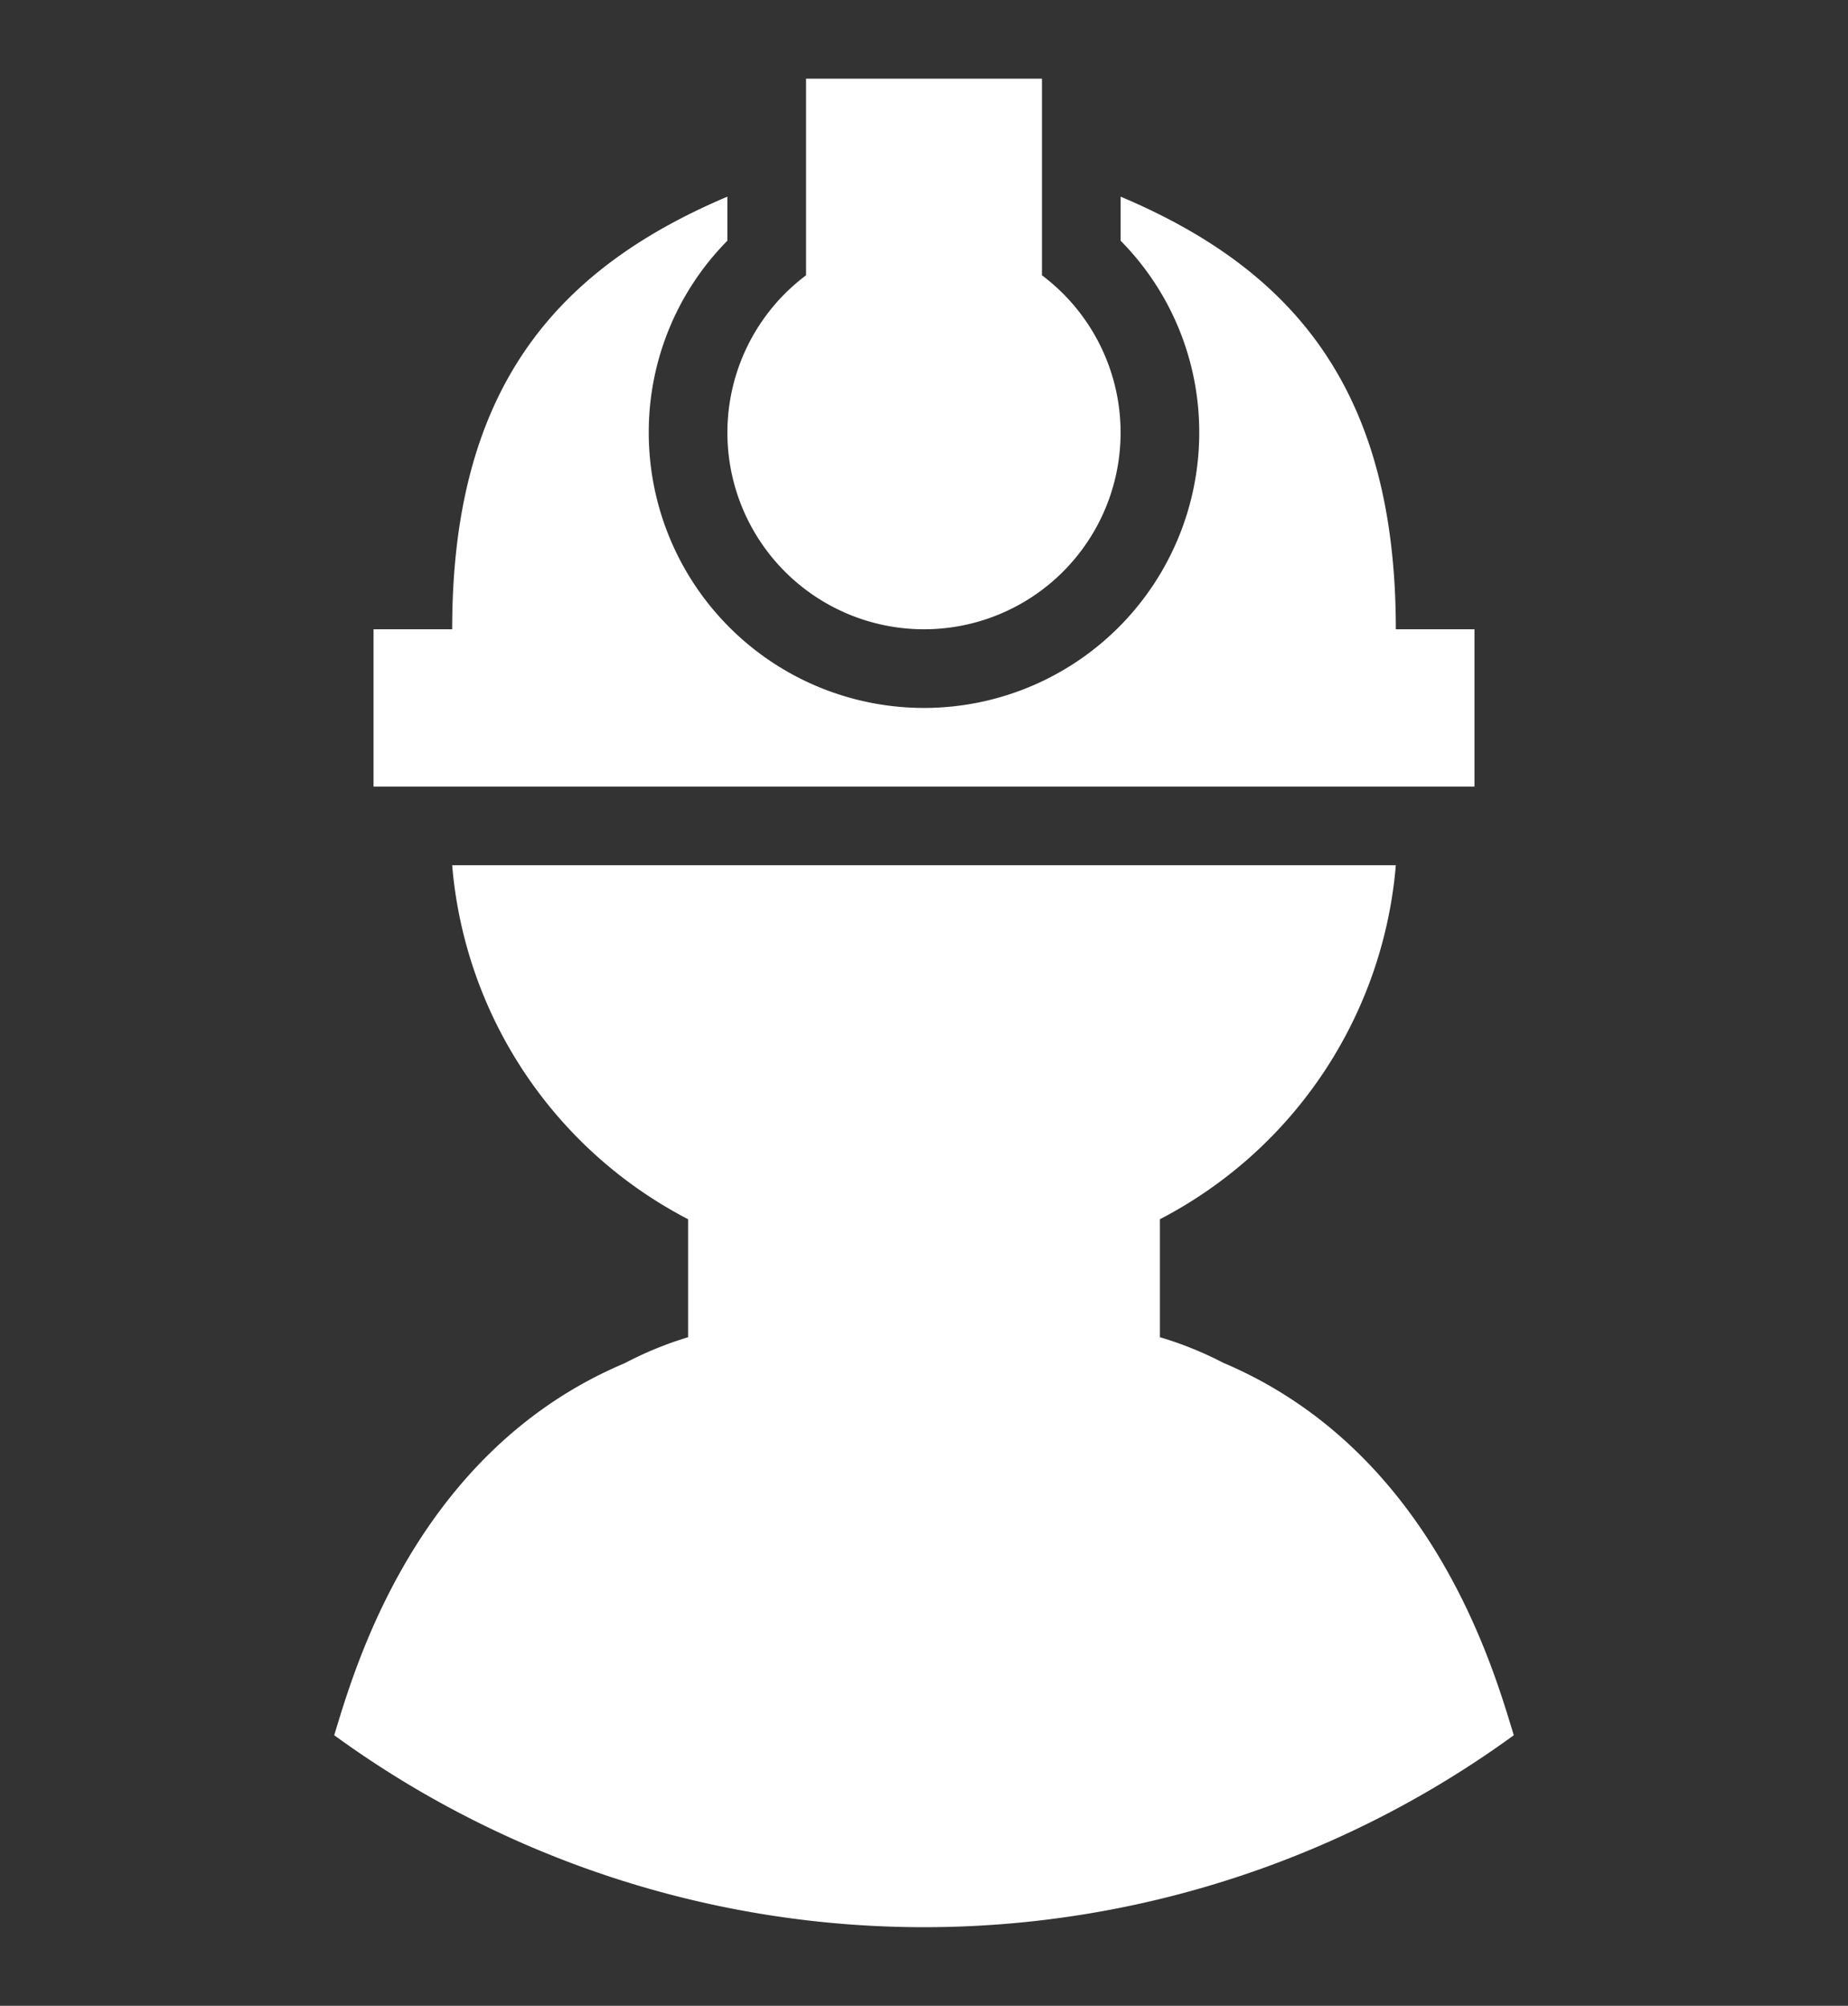
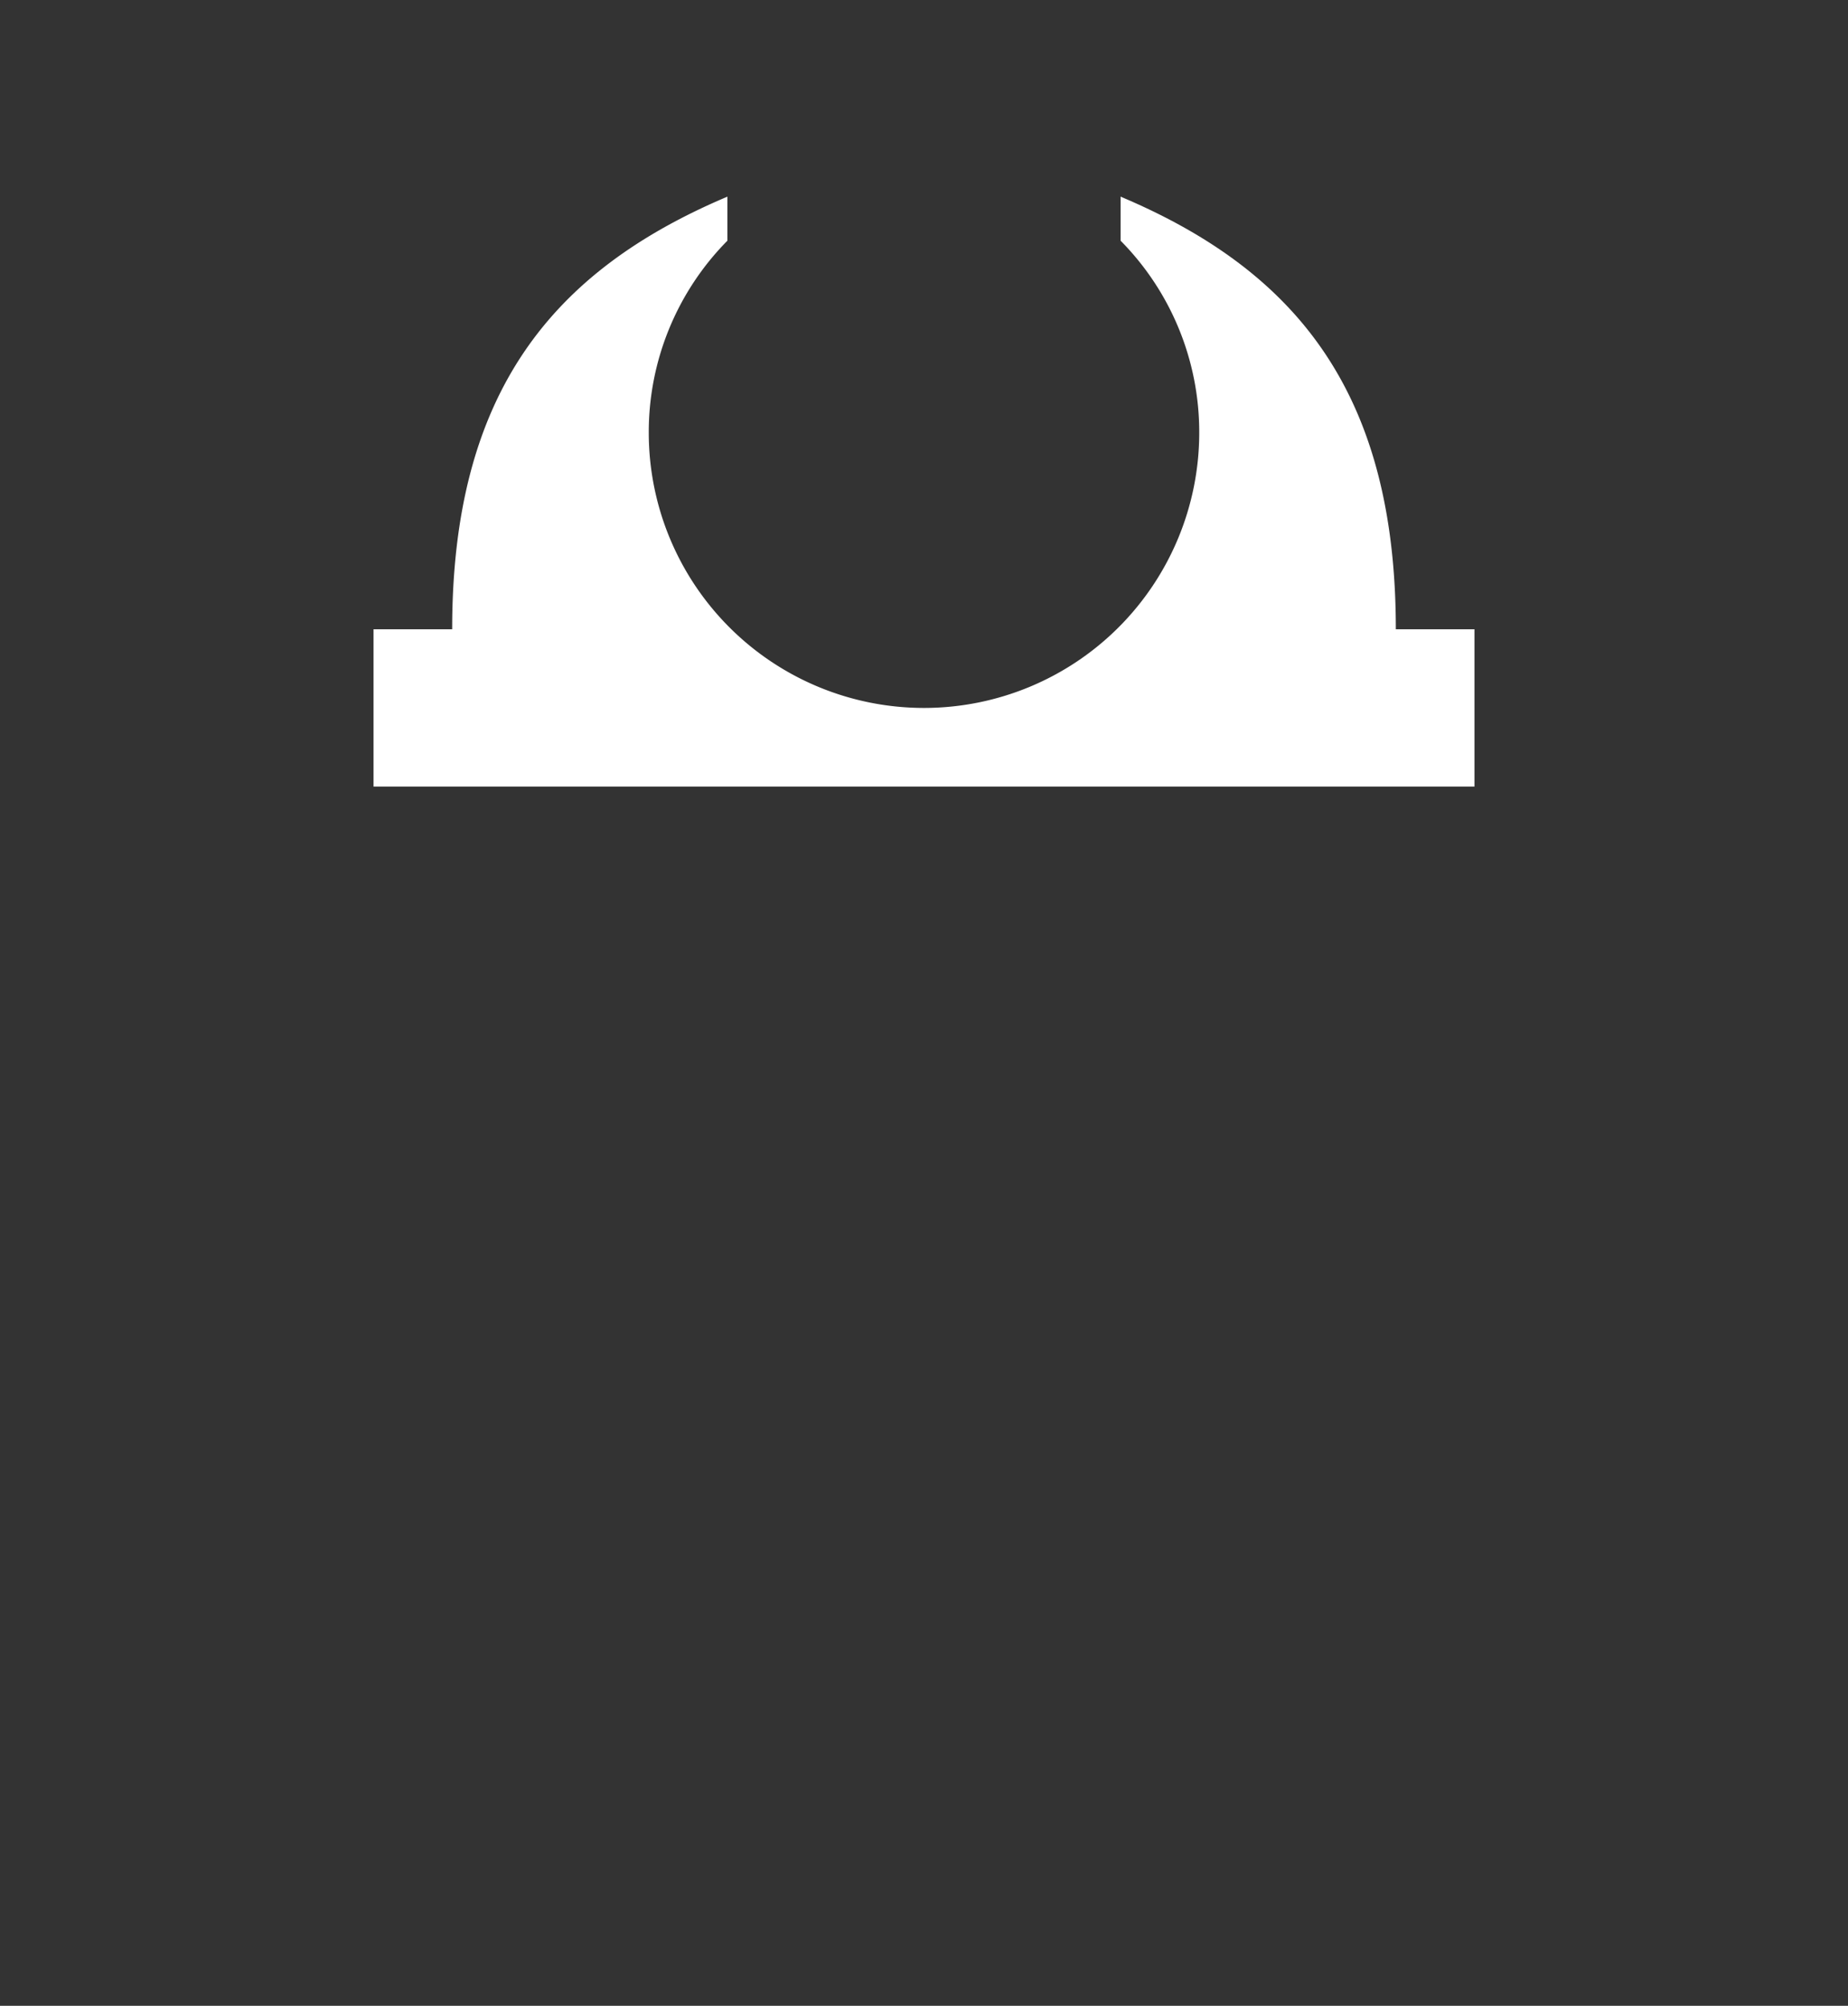
<svg xmlns="http://www.w3.org/2000/svg" id="Layer_1" data-name="Layer 1" viewBox="0 0 47 51">
  <rect x="0" y="0" width="47" height="51" fill="#333333" stroke="none" />
  <defs>
    <style>.cls-1{fill:#fff;}</style>
  </defs>
  <title>Field-Service-User</title>
-   <path class="cls-1" d="M31.11,34.65A9.07,9.07,0,0,0,29.5,34V31a11.19,11.19,0,0,0,6-9h-24a11.19,11.19,0,0,0,6,9v3a9.07,9.07,0,0,0-1.61.66C10.55,36.91,9,42.49,8.5,44.12a25.49,25.49,0,0,0,30,0C38,42.49,36.45,36.91,31.11,34.65Z" />
-   <path class="cls-1" d="M26.5,7V2h-6V7a5,5,0,1,0,6,0Z" />
-   <path class="cls-1" d="M35.5,16c0-6-2.52-9.11-7-11V6.12a6.92,6.92,0,0,1,2,4.88,7,7,0,0,1-14,0,6.92,6.92,0,0,1,2-4.88V5c-4.47,1.89-7,5-7,11h-2v4h28V16Z" />
+   <path class="cls-1" d="M35.5,16c0-6-2.52-9.11-7-11V6.12a6.92,6.92,0,0,1,2,4.88,7,7,0,0,1-14,0,6.92,6.92,0,0,1,2-4.88V5c-4.47,1.89-7,5-7,11h-2v4h28V16" />
</svg>